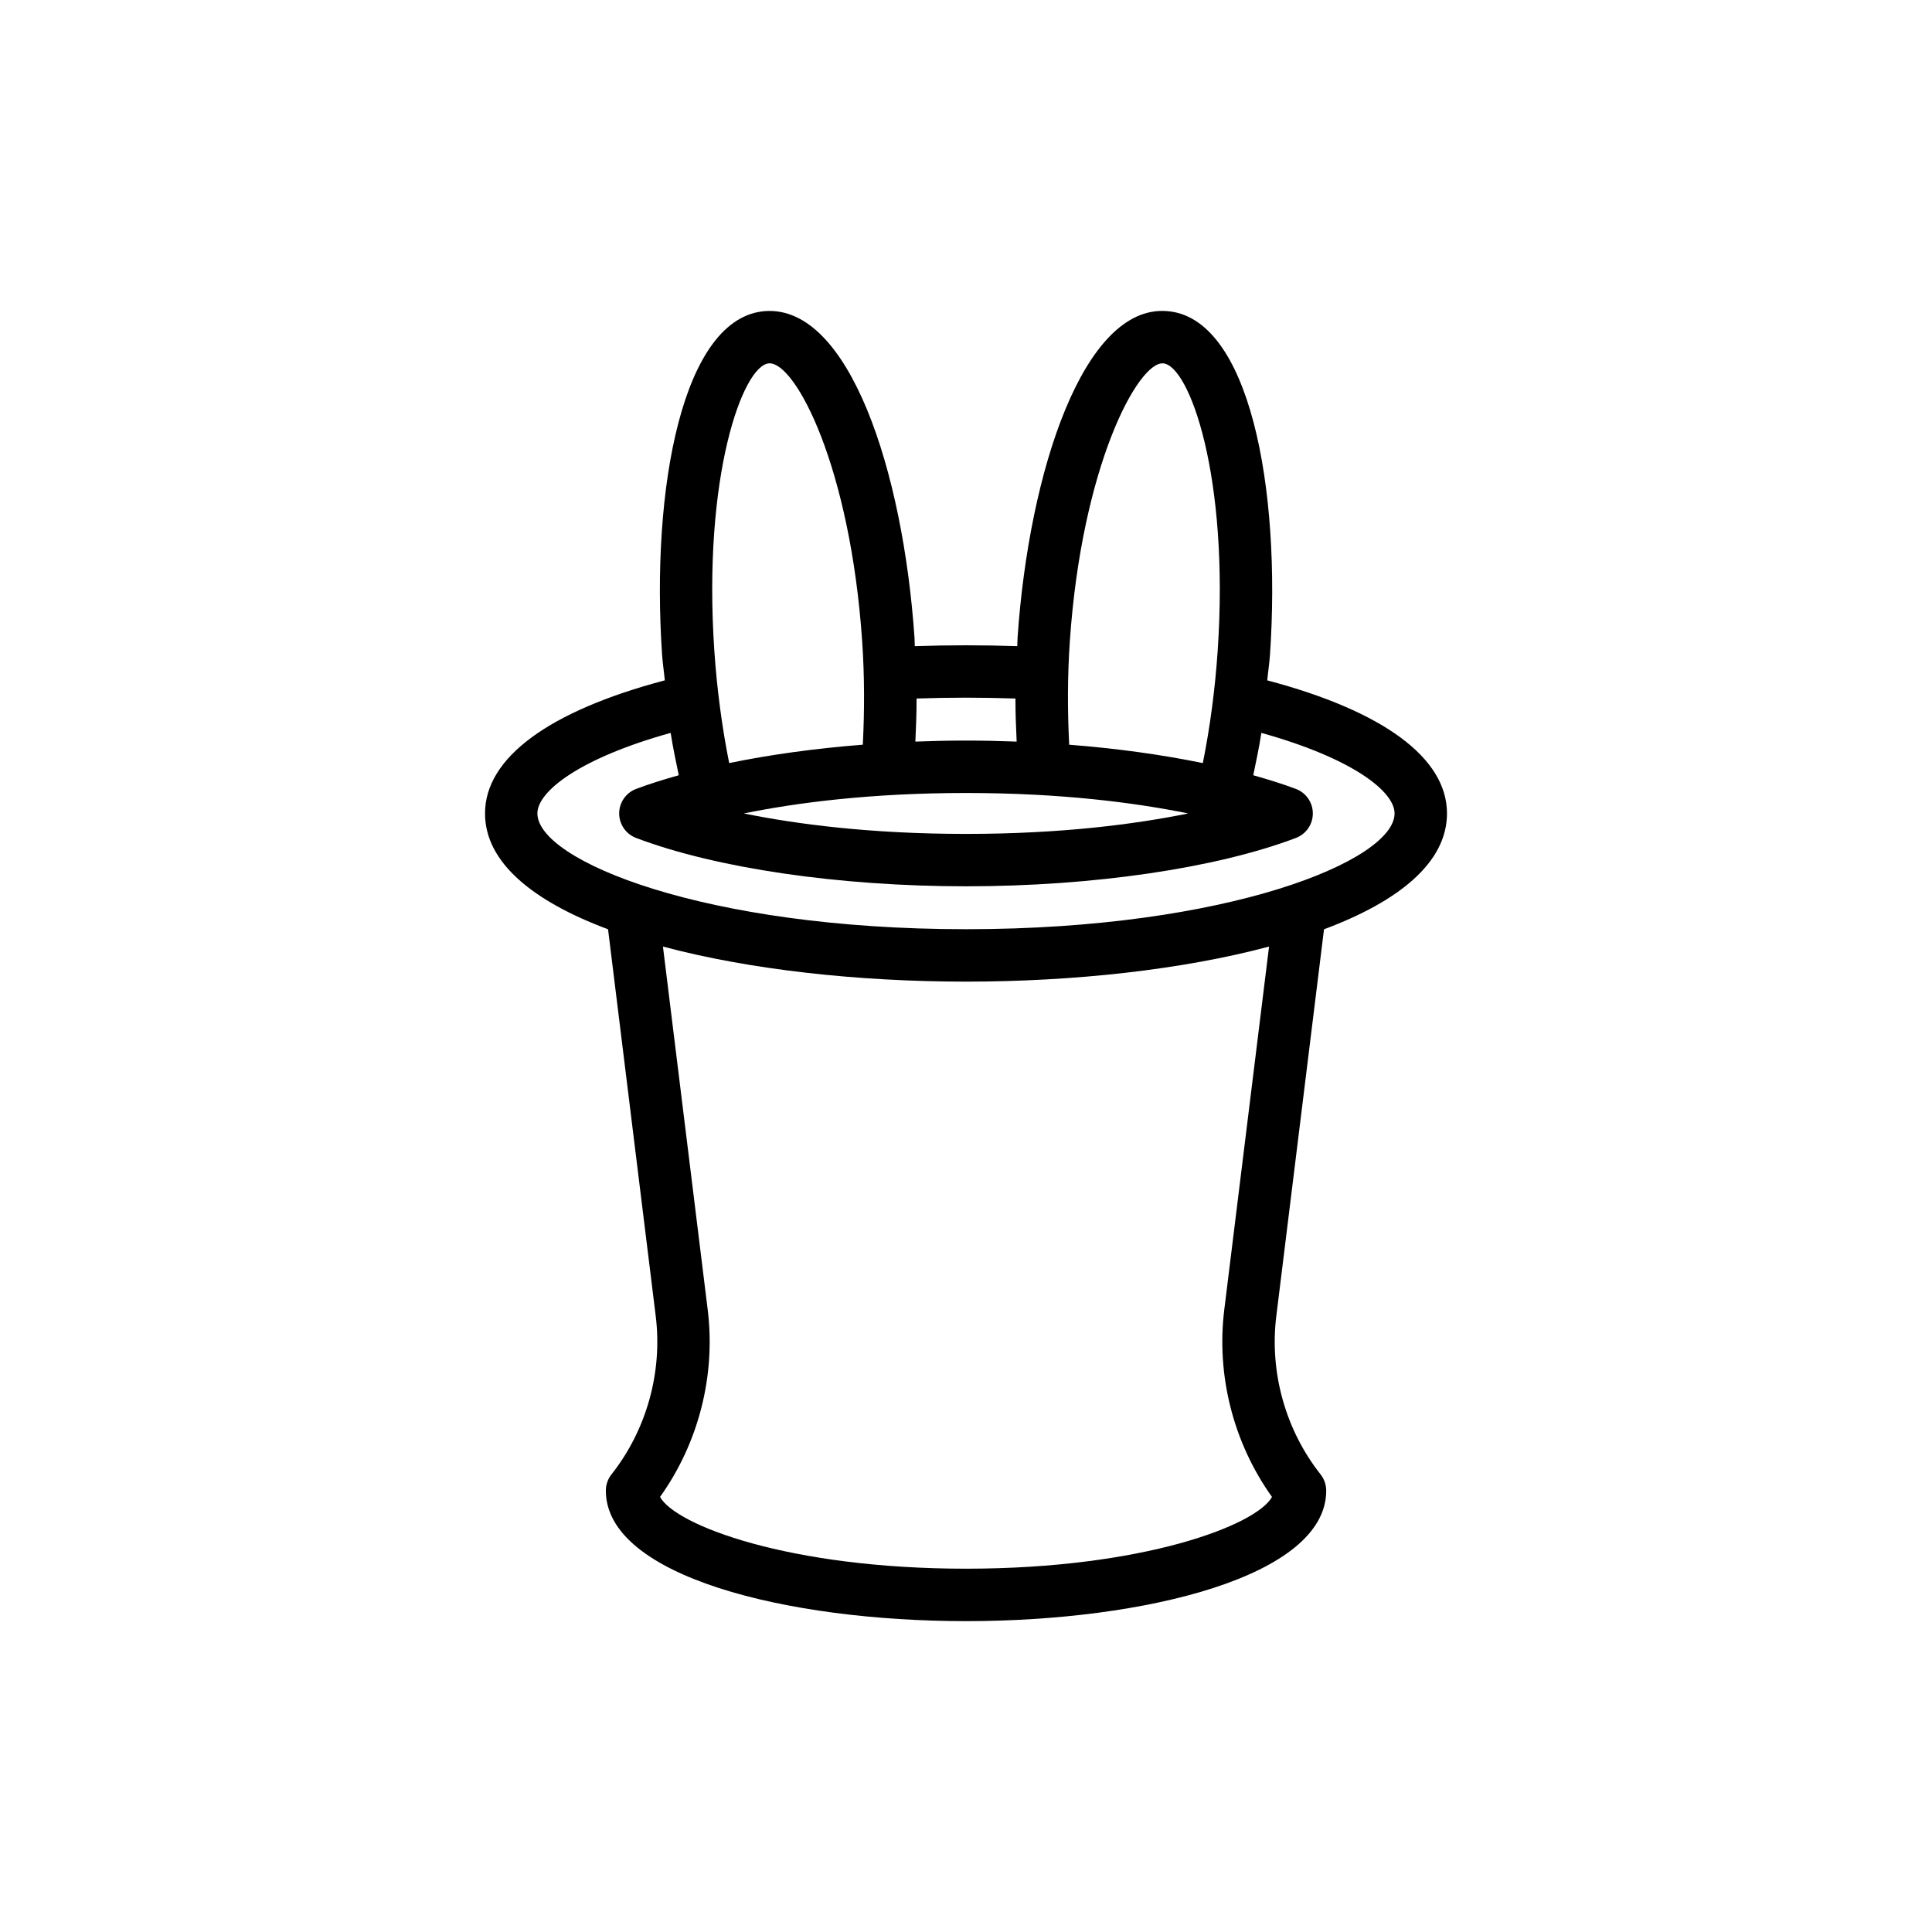
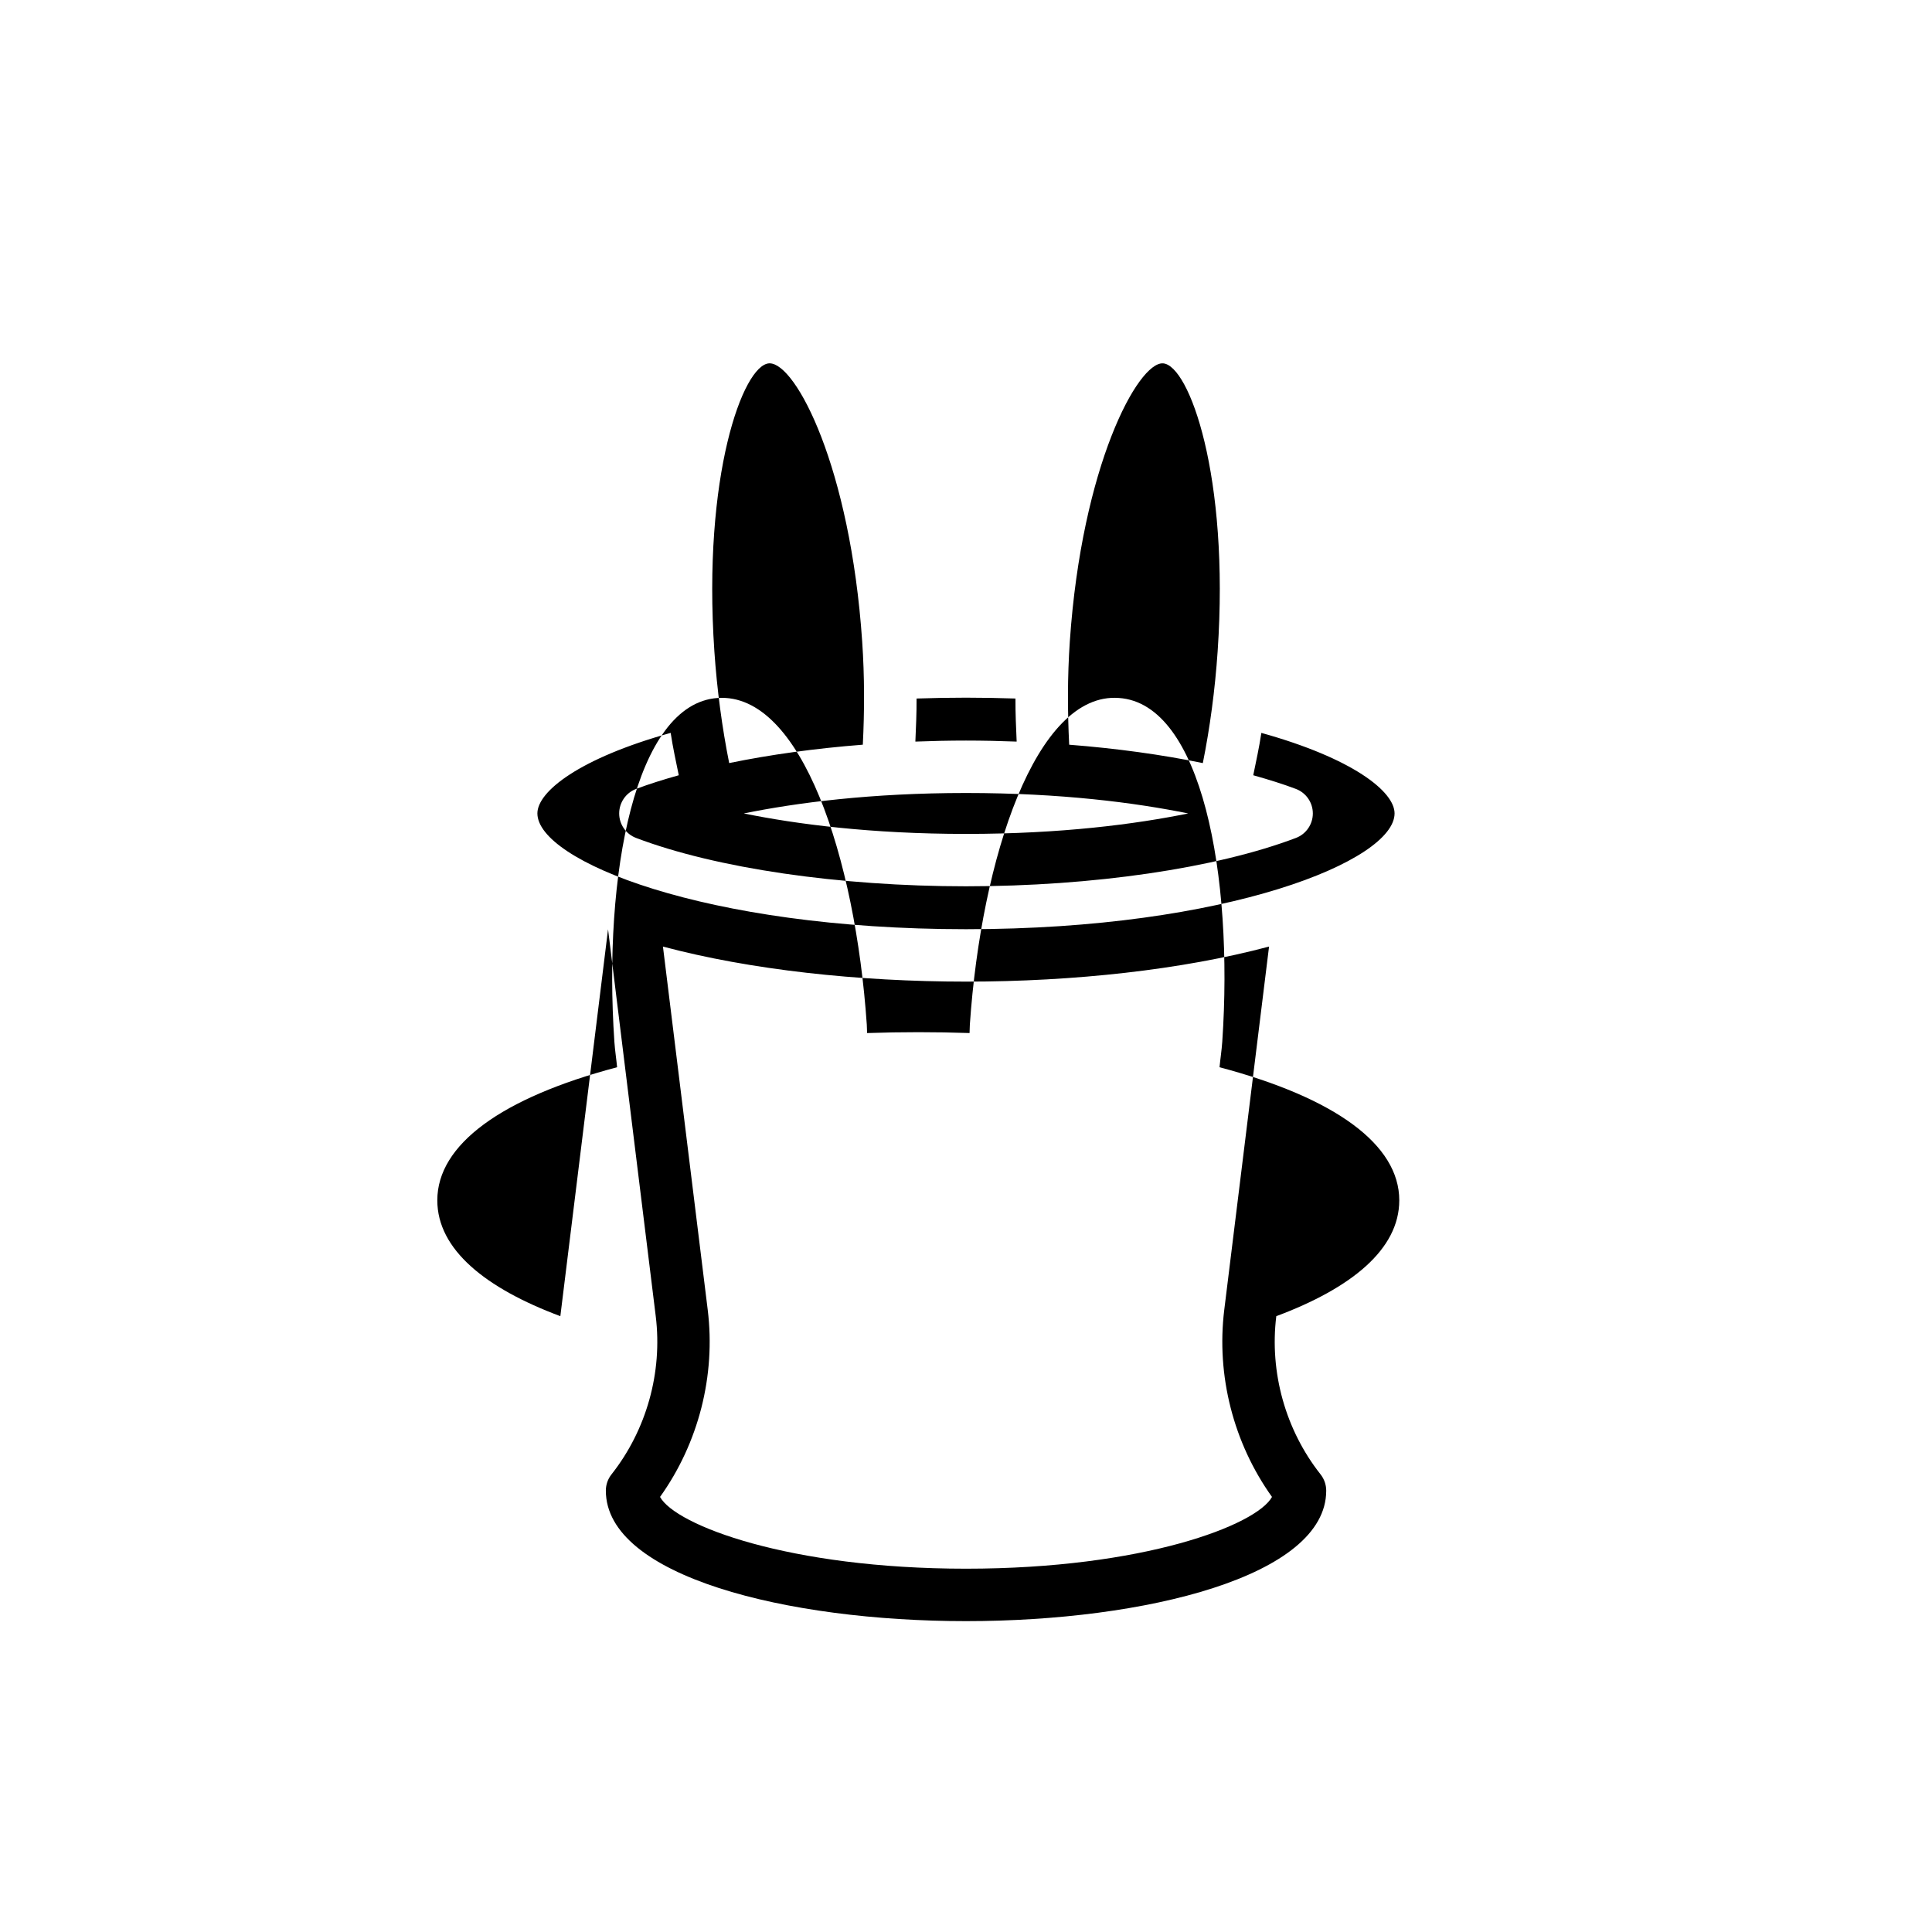
<svg xmlns="http://www.w3.org/2000/svg" fill="#000000" width="800px" height="800px" version="1.1" viewBox="144 144 512 512">
-   <path d="m305.14 390.27 12.637 102.53c1.832 14.883-2.441 30.168-11.73 41.934-0.965 1.223-1.492 2.738-1.492 4.305 0 22.699 48.02 34.578 95.453 34.578 47.438 0 95.453-11.879 95.453-34.578 0-1.562-0.527-3.078-1.492-4.305-9.297-11.77-13.57-27.055-11.738-41.934l12.645-102.53c19.77-7.383 32.59-17.645 32.59-30.707 0-14.758-16.969-27.145-47.633-35.262 0.215-2.269 0.562-4.438 0.723-6.75 3.012-44.141-5.434-89.613-27.383-91.109-21.973-1.656-36.492 42.41-39.508 86.555-0.051 0.762-0.031 1.484-0.078 2.242-9.188-0.305-17.957-0.305-27.156 0.004-0.047-0.758-0.023-1.484-0.078-2.246-3.012-44.145-17.301-88.039-39.5-86.555-21.953 1.5-30.395 46.969-27.391 91.113 0.16 2.309 0.508 4.473 0.723 6.742-30.676 8.121-47.648 20.504-47.648 35.266-0.004 13.062 12.824 23.324 32.605 30.707zm175.95 150.43c-4.102 7.492-34.152 19.02-81.086 19.02-46.934 0-76.98-11.523-81.086-19.02 10.199-14.266 14.789-32.156 12.633-49.609l-11.863-96.242c22.961 6.133 51.695 9.289 80.332 9.289 28.621 0 57.34-3.16 80.293-9.289l-11.867 96.242c-2.152 17.449 2.445 35.34 12.645 49.609zm-28.875-300.41c6.902 0.473 17.645 29.805 14.473 76.316-0.695 10.223-2.055 20.305-3.926 29.621-10.812-2.227-22.793-3.887-35.418-4.871-0.441-8.801-0.473-17.938 0.172-27.418 3.176-46.531 18.059-74.047 24.699-73.648zm-52.211 113.86c25.254 0 44.914 2.582 58.883 5.422-13.969 2.84-33.629 5.422-58.883 5.422-25.254 0-44.914-2.582-58.891-5.422 13.977-2.84 33.637-5.422 58.891-5.422zm13.105-25.035c-0.023 3.891 0.152 7.644 0.316 11.414-4.441-0.168-8.918-0.27-13.418-0.27-4.504 0-8.98 0.102-13.426 0.27 0.164-3.773 0.34-7.527 0.316-11.414 8.875-0.301 17.344-0.297 26.211 0zm-65.316-88.824c0.055-0.004 0.117-0.004 0.168-0.004 6.977 0 21.375 27.527 24.523 73.648 0.648 9.449 0.617 18.586 0.172 27.414-12.625 0.988-24.605 2.644-35.414 4.871-1.867-9.316-3.227-19.398-3.926-29.617-3.168-46.508 7.574-75.84 14.477-76.312zm-26.059 97.93c0.586 3.871 1.391 7.523 2.148 11.227-4.016 1.129-7.867 2.32-11.316 3.629-2.691 1.023-4.477 3.609-4.477 6.492 0 2.887 1.785 5.469 4.477 6.492 21.137 8.027 53.824 12.816 87.438 12.816 33.609 0 66.293-4.789 87.434-12.816 2.691-1.023 4.477-3.609 4.477-6.492 0-2.887-1.785-5.469-4.477-6.492-3.449-1.309-7.297-2.496-11.312-3.629 0.758-3.703 1.562-7.356 2.148-11.223 24.09 6.703 35.301 15.496 35.301 21.332 0 12.516-44.234 30.691-113.55 30.691-69.352 0-113.61-18.176-113.61-30.691 0-5.832 11.215-14.629 35.316-21.336z" />
+   <path d="m305.14 390.27 12.637 102.53c1.832 14.883-2.441 30.168-11.73 41.934-0.965 1.223-1.492 2.738-1.492 4.305 0 22.699 48.02 34.578 95.453 34.578 47.438 0 95.453-11.879 95.453-34.578 0-1.562-0.527-3.078-1.492-4.305-9.297-11.77-13.57-27.055-11.738-41.934c19.77-7.383 32.59-17.645 32.59-30.707 0-14.758-16.969-27.145-47.633-35.262 0.215-2.269 0.562-4.438 0.723-6.75 3.012-44.141-5.434-89.613-27.383-91.109-21.973-1.656-36.492 42.41-39.508 86.555-0.051 0.762-0.031 1.484-0.078 2.242-9.188-0.305-17.957-0.305-27.156 0.004-0.047-0.758-0.023-1.484-0.078-2.246-3.012-44.145-17.301-88.039-39.5-86.555-21.953 1.5-30.395 46.969-27.391 91.113 0.16 2.309 0.508 4.473 0.723 6.742-30.676 8.121-47.648 20.504-47.648 35.266-0.004 13.062 12.824 23.324 32.605 30.707zm175.95 150.43c-4.102 7.492-34.152 19.02-81.086 19.02-46.934 0-76.98-11.523-81.086-19.02 10.199-14.266 14.789-32.156 12.633-49.609l-11.863-96.242c22.961 6.133 51.695 9.289 80.332 9.289 28.621 0 57.34-3.16 80.293-9.289l-11.867 96.242c-2.152 17.449 2.445 35.34 12.645 49.609zm-28.875-300.41c6.902 0.473 17.645 29.805 14.473 76.316-0.695 10.223-2.055 20.305-3.926 29.621-10.812-2.227-22.793-3.887-35.418-4.871-0.441-8.801-0.473-17.938 0.172-27.418 3.176-46.531 18.059-74.047 24.699-73.648zm-52.211 113.86c25.254 0 44.914 2.582 58.883 5.422-13.969 2.84-33.629 5.422-58.883 5.422-25.254 0-44.914-2.582-58.891-5.422 13.977-2.84 33.637-5.422 58.891-5.422zm13.105-25.035c-0.023 3.891 0.152 7.644 0.316 11.414-4.441-0.168-8.918-0.27-13.418-0.27-4.504 0-8.98 0.102-13.426 0.27 0.164-3.773 0.34-7.527 0.316-11.414 8.875-0.301 17.344-0.297 26.211 0zm-65.316-88.824c0.055-0.004 0.117-0.004 0.168-0.004 6.977 0 21.375 27.527 24.523 73.648 0.648 9.449 0.617 18.586 0.172 27.414-12.625 0.988-24.605 2.644-35.414 4.871-1.867-9.316-3.227-19.398-3.926-29.617-3.168-46.508 7.574-75.84 14.477-76.312zm-26.059 97.93c0.586 3.871 1.391 7.523 2.148 11.227-4.016 1.129-7.867 2.32-11.316 3.629-2.691 1.023-4.477 3.609-4.477 6.492 0 2.887 1.785 5.469 4.477 6.492 21.137 8.027 53.824 12.816 87.438 12.816 33.609 0 66.293-4.789 87.434-12.816 2.691-1.023 4.477-3.609 4.477-6.492 0-2.887-1.785-5.469-4.477-6.492-3.449-1.309-7.297-2.496-11.312-3.629 0.758-3.703 1.562-7.356 2.148-11.223 24.09 6.703 35.301 15.496 35.301 21.332 0 12.516-44.234 30.691-113.55 30.691-69.352 0-113.61-18.176-113.61-30.691 0-5.832 11.215-14.629 35.316-21.336z" />
</svg>